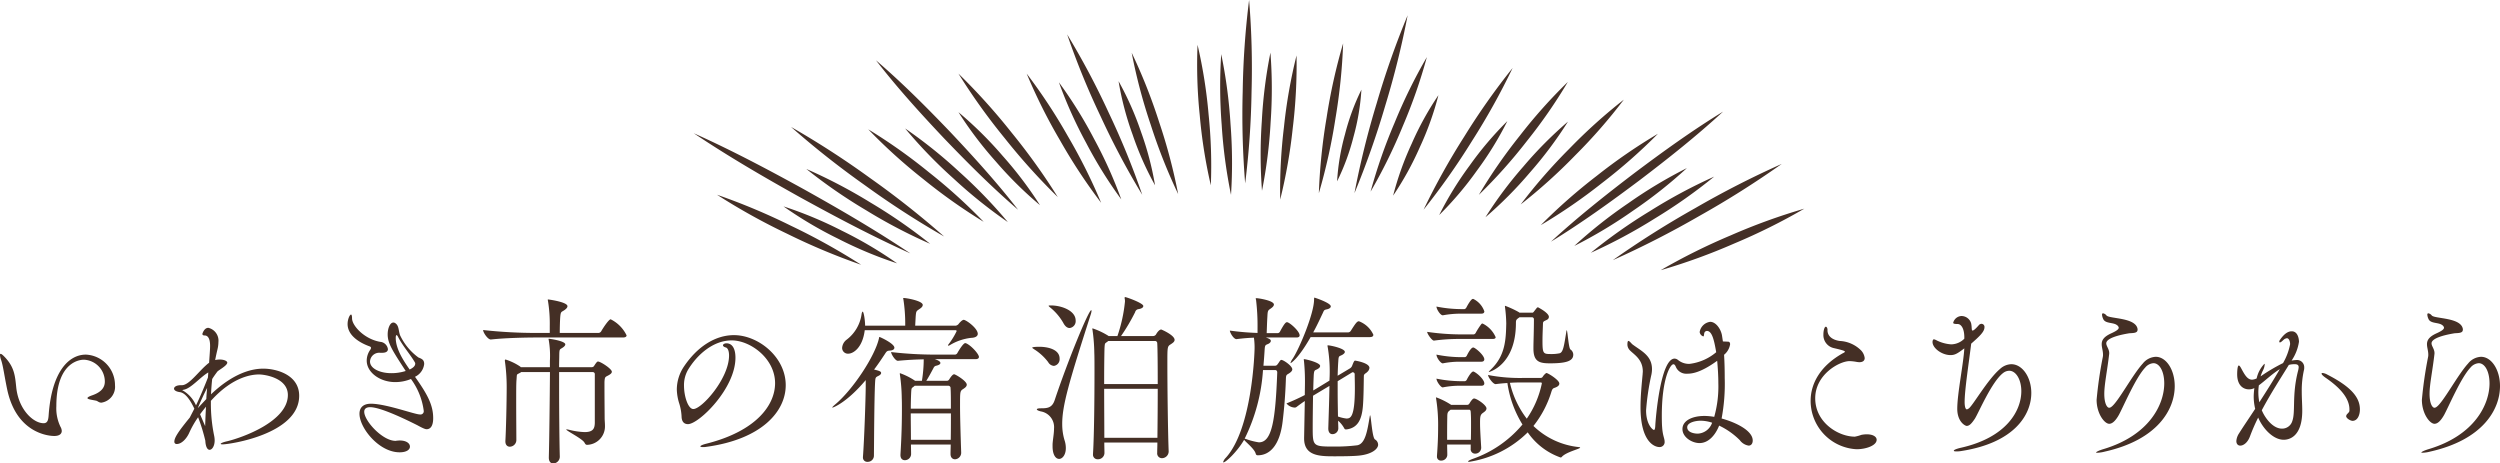
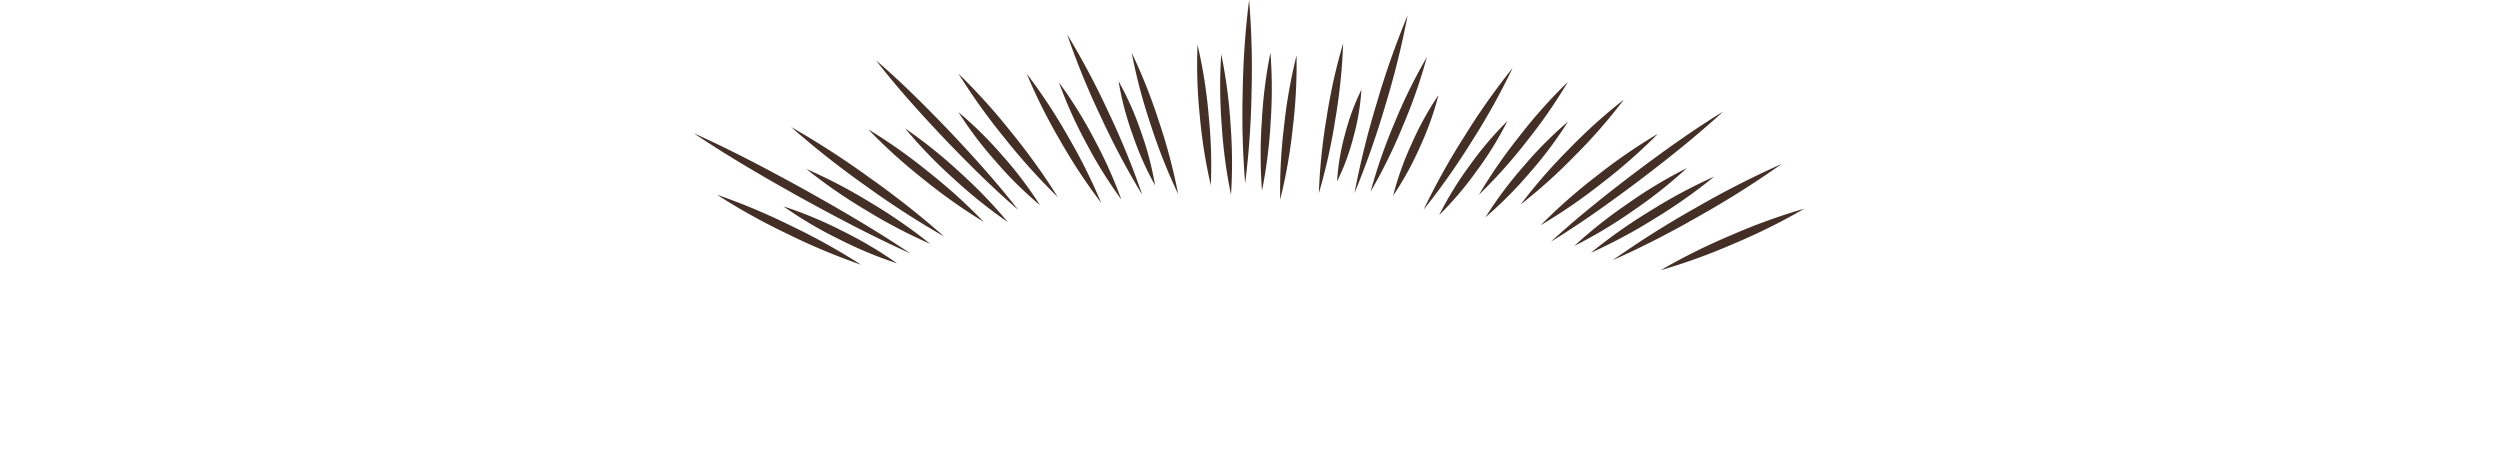
<svg xmlns="http://www.w3.org/2000/svg" width="360.623" height="66.856" viewBox="0 0 360.623 66.856">
  <defs>
    <clipPath id="a">
-       <path fill="#442f25" d="M0 0h360.623v24H0z" />
-     </clipPath>
+       </clipPath>
  </defs>
  <g transform="translate(0 42.855)" clip-path="url(#a)" fill="#442f25">
    <path d="M13.847 14.94c-.472-.106-1.23-.182-1.23-.367 0-.106.191-.237.733-.421 1.322-.472 1.772-1.155 1.772-1.97a3.161 3.161 0 00-3.022-3.15c-.333 0-3.972.078-3.972 6.7A6.143 6.143 0 008.72 18.7a1.289 1.289 0 01.189.6c0 .42-.331.735-1.086.735-.779 0-5.483-.368-6.805-6.8C.612 11.264.449 9.926.165 9.088A2.677 2.677 0 010 8.35c0-.106.024-.162.094-.162s.213.078.449.316c1.559 1.549 1.63 2.889 1.8 4.516.331 3.2 2.458 5.173 3.947 5.173.614 0 .686-.551.733-1.233.444-6.172 2.877-8.663 5.359-8.663a4.406 4.406 0 014.206 4.41 2.311 2.311 0 01-1.961 2.521c-.38 0-.52-.235-.779-.288m16.571.368a22.848 22.848 0 00.474 4.7 3.4 3.4 0 01.072.657c0 .839-.379 1.364-.733 1.364-.285 0-.568-.367-.614-1.313a26.642 26.642 0 00-1.04-3.385 13.737 13.737 0 00-1.3 2.284c-.333.735-1.04 1.576-1.772 1.576a.316.316 0 01-.356-.341c0-.578.568-1.445 2.221-3.467l.663-1.286c-.592-1.26-1.3-2.285-2.1-2.389-.568-.078-.829-.29-.829-.5 0-.263.355-.5.993-.5h.143c1.063 0 2.432-2.048 3.805-3.152l.116-.078c.072-1.076.143-1.917.143-2.442 0-1.445-.592-1.5-.779-1.5-.237 0-.333-.08-.333-.237 0 0 .235-.866.853-.866a1.9 1.9 0 011.461 2.052 4.568 4.568 0 01-.142 1.076c-.094.394-.213.919-.329 1.523a2.955 2.955 0 01.658-.078c.663 0 1.09.235 1.09.445 0 .447-1.3 1.1-1.443 1.313-.259.343-.518.709-.732 1.051a32.16 32.16 0 00-.167 2.207c.756-.709 3.877-3.7 7.538-3.7 1.869 0 5.176.866 5.176 3.912 0 5.54-10.044 7.011-11.036 7.011-.189 0-.283-.027-.283-.08 0-.078.331-.237.921-.367 2.1-.5 8.766-2.836 8.766-6.67 0-2.5-3.4-2.968-4.156-2.968-.877 0-3.711.21-6.95 3.808zm-.375-4.438c-1.206.709-2.482 2.311-3.544 2.493-.143.027-.191.053-.191.08s.094.053.142.078a4.567 4.567 0 011.821 2.1c.636-1.313 1.252-2.811 1.723-4.018zm-.283 3.834c.022-.553.07-1.076.116-1.6a40.43 40.43 0 00-1.346 2.915zm-.167 3.912c.024-.919.07-1.864.118-2.809-.285.367-.59.735-.851 1.1zm31.011-1.681a.471.471 0 00.52-.525 9.857 9.857 0 00-1.844-4.595 5.893 5.893 0 01-2.268.447c-2.2 0-4.114-1.392-4.114-3.1a2.732 2.732 0 01.5-1.55.508.508 0 00.119-.288c0-.078-.049-.157-.189-.21-1.468-.525-3.19-1.572-3.19-3.23 0-.682.307-1.364.5-1.364.07 0 .143.157.143.551 0 1.076 1.866 3.1 4.254 3.413a1.231 1.231 0 01.921 1.025c0 .288-.213.525-.827.525h-.291a1.331 1.331 0 00-1.465 1.26c0 1.023 1.465 1.68 3.048 1.68a6.73 6.73 0 002.1-.314c-1.914-2.942-2.6-3.993-2.6-5.279 0-.894.355-1.707.8-1.707a.383.383 0 01.235.053c.617.341.5 1.1.757 1.786a8.4 8.4 0 002.647 3.2c.544.21.827.368.827.947a2.333 2.333 0 01-1.323 1.837c1.724 2.442 2.621 4.018 2.621 5.961 0 1.286-.5 1.6-.943 1.6-.1 0-.309 0-1.347-.578-.849-.42-5.127-2.6-6.807-2.6-.588 0-.849.263-.849.657 0 1.313 2.623 4.2 4.513 4.2.072 0 .142-.027.213-.027 1.088-.131 1.868.263 1.868.866 0 .42-.474.814-1.489.814-2.98 0-5.79-3.518-5.79-5.565 0-.841.5-1.445 1.654-1.445h.118c2.292.078 6.191 1.549 6.947 1.549zm-.709-7.3a.313.313 0 00-.046-.21c-.64-1.129-1.726-2.311-2.412-3.65-.094-.21-.191-.29-.237-.29-.07 0-.116.159-.116.394 0 1.523.993 3.125 2.007 4.569.5-.235.8-.525.8-.814m30.494-4.12c0 .157-.116.314-.52.314H77.344c-1.325 0-4.4.053-6.524.29h-.022c-.449 0-1.112-1.025-1.112-1.366a70.692 70.692 0 007.775.421h1.842v-.972a20.493 20.493 0 00-.259-3.65.56.56 0 01-.024-.184c0-.026 0-.026.024-.026.119 0 2.811.367 2.811.972 0 .182-.14.339-.377.524-.542.394-.614.131-.686 1.366a43.488 43.488 0 00-.046 1.97h5.575a.485.485 0 00.4-.237c.329-.578 1.109-1.733 1.368-1.733a5.025 5.025 0 012.292 2.311m-2.125 5.251c0 .184-.143.316-.4.472-.544.316-.614.184-.662 1.023v.681c0 1.339.026 4.044.026 4.463 0 .447.046.709.046 1.209a2.658 2.658 0 01-2.577 2.7c-.188 0-.259-.106-.377-.316-.307-.576-2.623-1.707-2.623-1.89 0-.027 0-.027.048-.027.07 0 .164.027.329.053a10.247 10.247 0 002.268.341c1.254 0 1.443-.551 1.467-1.312v-7.003a.3.3 0 00-.331-.341h-4.819v2.231c0 3.65.048 8.089.1 9.952v.027a.98.98 0 01-.947.972c-.329 0-.636-.237-.636-.841v-.053c.07-2.546.14-8.9.164-12.288h-4.163a.437.437 0 01-.143.1c-.542.316-.447.08-.518 1-.048.474-.048 1.707-.048 3.125 0 2.154.024 4.675.024 5.62a.97.97 0 01-.947.919c-.329 0-.636-.235-.636-.762v-.079c.094-1.5.188-5.647.188-7.774a26.892 26.892 0 00-.262-3.752v-.074c0-.078.026-.131.118-.131a8.24 8.24 0 012.079 1c.049.027.072.08.1.106h4.2v-.927a13.492 13.492 0 00-.164-2.968.521.521 0 01-.026-.182c0-.027 0-.027.026-.027.164 0 2.384.316 2.384.814 0 .159-.189.343-.353.447-.449.316-.5.131-.518 1.129 0 .447-.026 1.051-.026 1.707h4.75a.406.406 0 00.333-.235c.375-.578.447-.578.542-.578.353 0 1.985 1.049 1.985 1.47m13.576 10.844a2.493 2.493 0 01-.425.027c-.237 0-.38-.027-.38-.106s.261-.237.9-.394c7.134-1.811 9.877-5.54 9.877-8.719 0-3.544-3.544-6.171-6.263-6.171-2.669 0-5.011 2.074-6.333 4.308a4.408 4.408 0 00-.542 2.231c0 1.523.588 3.362 1.346 3.362 1.228 0 5.152-4.412 5.152-7.721 0-.786-.259-1.1-.45-1.155-.305-.078-.426-.21-.426-.316 0-.157.237-.288.5-.288.9 0 1.3.866 1.3 2.074 0 4.463-5.292 9.585-6.851 9.585-.5 0-.9-.29-.921-1.1a7.307 7.307 0 00-.333-1.864 7.287 7.287 0 01-.353-2.023 5.988 5.988 0 011.054-3.361c1.92-2.837 4.5-4.491 7.188-4.491 3.5 0 7.467 3.152 7.467 7.221 0 3.807-3.5 7.825-11.507 8.9m27.182-14.31c0 .21-.188.394-.684.42-.355.027-.425.08-.708.527-.522.786-1.016 1.523-1.538 2.205.733.182 1.016.263 1.016.5 0 .13-.118.287-.4.42-.426.21-.426.235-.474 1-.116 2.231-.142 8.272-.164 10.5a.891.891 0 01-.921.894.618.618 0 01-.663-.657v-.054c.189-2.47.38-8.115.4-10.03v-1.05c-2.787 3.309-4.726 3.964-4.772 3.964-.024 0-.048 0-.048-.026 0-.053.14-.184.377-.394 2.6-2.152 5.812-7.063 6.356-9.583.024-.106.024-.184.072-.184.072 0 2.149.945 2.149 1.549m12.029-2c0 .288-.259.551-.923.578a7.5 7.5 0 00-3.139 1.076 1.05 1.05 0 01-.189.053c-.046 0-.046 0-.046-.027a.339.339 0 01.092-.182 10.512 10.512 0 001.16-1.891.138.138 0 00-.143-.131h-13.116c-.305 2.5-1.629 3.387-2.384 3.387a.831.831 0 01-.877-.839 1.618 1.618 0 01.617-1.156 5.585 5.585 0 002.2-3.781c.048-.182.094-.288.142-.288.165 0 .355 1.286.355 2.021h5.787v-.261a23.041 23.041 0 00-.263-3.518.56.56 0 01-.024-.187c0-.026 0-.026.024-.026.472 0 2.79.42 2.79 1 0 .21-.165.394-.449.578-.5.341-.5.316-.57 1.1l-.07 1.312h5.884a.713.713 0 00.355-.21c.07-.1.5-.631.779-.631.024 0 .07.027.094.027.594.237 1.915 1.286 1.915 2m.165 3.336c0 .157-.119.314-.5.314h-5.857c.472.157.8.341.8.551 0 .159-.165.29-.592.394-.283.053-.353.237-.449.421-.307.576-.66 1.235-.993 1.758h2.978a.4.4 0 00.331-.21c.026-.026.425-.735.709-.735.188 0 1.82.972 1.82 1.5 0 .288-.285.472-.52.629-.449.288-.449.368-.449 2.338 0 1.627.07 3.989.165 6.827v.051a.946.946 0 01-.875.919c-.355 0-.663-.235-.663-.761v-.027c0-.447.026-.892.026-1.339h-5.735c0 .447.022.919.022 1.366a.9.9 0 01-.9.892c-.329 0-.636-.21-.636-.735v-.079c.164-2.626.211-4.728.211-6.433 0-.631 0-1.235-.024-1.76a25.863 25.863 0 00-.261-3.309c0-.051-.024-.1-.024-.131 0-.078.024-.1.049-.1a9.619 9.619 0 012.13 1.073l.022.026h.993a20.207 20.207 0 00.261-3.1 47.652 47.652 0 00-3.711.21h-.024c-.375 0-.969-.972-.969-1.26a55.287 55.287 0 006.215.367h3.026a.437.437 0 00.307-.21c.259-.472.875-1.445 1.136-1.445a.26.26 0 01.14.027c.732.314 1.844 1.549 1.844 1.97m-4.09 4.463a.335.335 0 00-.353-.316h-4.82l-.119.106c-.353.288-.353.131-.4 1.023a55.347 55.347 0 00-.048 2.18h5.784c0-1.286 0-2.338-.049-2.993m-5.741 3.675c0 1.129.026 2.442.026 3.807h5.744c.024-1.364.024-2.65.024-3.807zm21.472-7.903a.966.966 0 01-.827 1.051 1.039 1.039 0 01-.827-.551 7.589 7.589 0 00-2.009-1.839c-.188-.131-.283-.184-.283-.235 0-.133.947-.133.993-.133 1.3 0 2.954.394 2.954 1.707m.377 9.426a7.938 7.938 0 00.331 2.338 3.6 3.6 0 01.189 1.155c0 .972-.5 1.549-.969 1.549s-.943-.551-.943-1.811v-.316c.046-.735.211-1.523.211-2.258a2.3 2.3 0 00-1.914-2.468c-.4-.1-.566-.21-.566-.288 0-.106.211-.159.566-.159.945 0 1.629-.051 2.007-1.18 1.842-5.541 4.891-12.972 5.27-12.972.024 0 .048.026.048.1a2.268 2.268 0 01-.119.525c-3.165 9.848-4.112 13.131-4.112 15.781m1.939-14.908a.991.991 0 01-.875 1.074c-.309 0-.638-.21-.921-.761a7.874 7.874 0 00-1.82-2.154c-.189-.157-.283-.235-.283-.288s.118-.053.377-.053c1.4 0 3.522.709 3.522 2.181m14.272 2.782c0 .29-.309.472-.544.631-.5.316-.5.341-.5 2.783 0 3.281.073 9.689.189 12.682v.027a.981.981 0 01-.947.945.686.686 0 01-.708-.762v-.026c0-.42.026-.919.026-1.47h-7.656c0 .576.022 1.1.022 1.523a.931.931 0 01-.967.892.656.656 0 01-.684-.735v-.078c.164-2.626.213-8.088.213-11.632 0-1.313 0-2.364-.026-2.889a26.118 26.118 0 00-.258-3.308.5.5 0 01-.024-.157c0-.053 0-.08.048-.08a10.7 10.7 0 012.268 1.078l.024.026h1.276a21.767 21.767 0 001.088-4.963 1.758 1.758 0 00-.024-.367.566.566 0 01-.024-.184c0-.078.024-.106.07-.106.191 0 2.625.868 2.625 1.288 0 .184-.189.367-.662.445a.576.576 0 00-.52.447 28.265 28.265 0 01-2.031 3.44h4.653a.515.515 0 00.38-.21c.4-.709.71-.735.756-.735s1.937.814 1.937 1.5m-2.505.472a.319.319 0 00-.355-.314h-6.71l-.119.1c-.377.29-.377.131-.426 1.025a220.26 220.26 0 00-.046 5.094h7.728c0-2.811-.022-5.2-.072-5.91m-7.656 6.592c0 2.364.024 5.014.024 7.064h7.658c.024-2.076.046-4.675.046-7.064zm28.199-7.72c0 .157-.094.316-.45.316h-4.416c.588.21.708.314.708.5 0 .157-.165.341-.425.447-.4.157-.426.184-.474.919a77.401 77.401 0 01-.165 2.205h1.635a.423.423 0 00.4-.21c.213-.263.237-.368.4-.551a.2.2 0 01.142-.08c.309 0 1.584.866 1.584 1.366 0 .21-.189.42-.592.657-.285.157-.307.263-.331.709a70.705 70.705 0 01-.472 6.169c-.4 3.362-1.82 4.859-3.568 4.859a.277.277 0 01-.307-.211c-.165-.708-1.419-1.653-1.678-2.021-.969 1.68-2.645 3.256-2.976 3.256-.026 0-.049 0-.049-.053a1.551 1.551 0 01.4-.629c3.8-4.228 4.134-15.23 4.134-15.807a10.523 10.523 0 00-.094-1.5c-.687.026-1.467.078-2.505.21h-.024c-.4 0-.945-.945-.945-1.233a37.5 37.5 0 003.994.341V4.41a31.17 31.17 0 00-.213-3.991 1.326 1.326 0 01-.048-.21c0-.053.024-.053.094-.053.285 0 2.528.341 2.528.919 0 .184-.162.367-.423.551-.449.316-.472.29-.52 1.235-.049.761-.072 1.76-.1 2.337h1.632a.405.405 0 00.283-.21c.684-1.286.873-1.366 1.017-1.366.353 0 1.818 1.288 1.818 1.891m-3.52 5.014h-1.761a26.117 26.117 0 01-2.647 9.9c.048 0 .094.026.142.026a9.44 9.44 0 001.915.5c1.888 0 2.384-3.177 2.645-10.083 0-.237-.14-.343-.283-.343m14.84 10.74c0 .658-.947 1.419-2.788 1.6-.756.078-2.222.1-3.428.1-2.149 0-4.465 0-4.465-2.574v-.1l.1-5.3q-.532.353-1.206.866a.391.391 0 01-.261.078 1.63 1.63 0 01-1.18-.6 29.308 29.308 0 002.647-1.208c0-.631.022-1.209.022-1.76a29.275 29.275 0 00-.142-3.152 1.629 1.629 0 00-.034-.185c0-.053.024-.078.073-.078.234 0 2.291.5 2.291.97 0 .184-.142.343-.449.5s-.426.078-.474.866a75.086 75.086 0 00-.07 2.18l.4-.237 1.937-1.182a21.273 21.273 0 00-.261-4.91.33.33 0 01-.022-.131.052.052 0 01.046-.051c.38 0 2.458.445 2.458.945 0 .157-.143.288-.355.42-.471.263-.544.078-.59.947-.048.629-.07 1.339-.094 2.074l1.8-1.076a.789.789 0 00.283-.343c.259-.682.329-.761.449-.761.024 0 2.055.316 2.055 1.051a.879.879 0 01-.305.576c-.213.237-.5.264-.5.605-.024.97-.024 3.072-.143 4.41-.165 1.839-.733 3.072-2.362 3.281h-.072a.232.232 0 01-.235-.13 4.049 4.049 0 00-.9-1.129c0 .341.024.655.024.97v.053a.847.847 0 01-.849.919c-.309 0-.592-.237-.592-.814v-.053c.072-2.338.142-4.306.165-6.092l-1.8 1.076-.566.341c-.024 1.55-.049 3.334-.049 4.6 0 2.7.049 2.731 3.073 2.731a25.123 25.123 0 003.355-.184c1.182-.21 1.465-2.18 1.8-4.15a.844.844 0 01.046-.182c.143 0 .285 3.2.709 3.491a.872.872 0 01.45.735m-.683-15.838c0 .184-.116.341-.518.341h-8.532c-1.82 3.2-2.858 3.754-2.882 3.754s-.022 0-.022-.026a1.891 1.891 0 01.329-.629c1.016-1.576 3.072-6.539 3.072-8.509 0-.288.048-.288.048-.288.048 0 2.364.761 2.364 1.26 0 .184-.189.368-.64.445-.353.08-.353.184-.5.5-.329.682-.8 1.733-1.393 2.809h5.081a.472.472 0 00.329-.21c.687-1.076.9-1.392 1.184-1.392a3.729 3.729 0 012.08 1.945m-2.952 5.408a.185.185 0 00-.118.027l-2.079 1.265v1.366c0 1.235.024 2.521.046 3.728a5.6 5.6 0 001.206.29c.59 0 1.23-.131 1.23-4.412 0-.761-.026-1.5-.026-1.97a.277.277 0 00-.259-.288m20.592-5.07c0 .159-.1.263-.449.263h-4.636a27.094 27.094 0 00-3.8.237h-.024c-.283 0-.969-.972-.969-1.26a34.172 34.172 0 004.845.367h1.866a.4.4 0 00.283-.21 10.041 10.041 0 01.827-1.286.244.244 0 01.165-.078 3.935 3.935 0 011.891 1.968m-1.324 10.293c0 .288-.283.472-.5.629-.375.263-.425.5-.425 1.419 0 .945.072 1.968.165 3.57v.053a.854.854 0 01-.873.841.627.627 0 01-.64-.709v-.6h-3.4c0 .5.024 1.023.024 1.523a.868.868 0 01-.9.788.558.558 0 01-.59-.6v-.106c.142-1.968.164-3.046.164-4.069a23.758 23.758 0 00-.285-4.13c0-.08-.022-.106-.022-.159s.022-.051.048-.051a10.443 10.443 0 012.1 1.049l.022.026h2.352a.361.361 0 00.309-.21c.1-.157.425-.708.662-.708.377 0 1.794.945 1.794 1.445m-.31-14.023c0 .184-.1.341-.426.341h-3.029a14.551 14.551 0 00-2.528.237h-.024c-.329 0-.9-.866-.9-1.26a18.4 18.4 0 003.5.367h.542a.428.428 0 00.261-.21c.164-.316.684-1.26.943-1.26.048 0 .1 0 .119.027a3.148 3.148 0 011.537 1.758m0 6.933c0 .157-.1.341-.426.341h-3.024a12.235 12.235 0 00-2.528.235h-.024c-.283 0-.9-.814-.9-1.26a18.284 18.284 0 003.5.368h.614a.422.422 0 00.259-.21c.024-.053.566-1.182.921-1.182.049 0 .1 0 .119.026.518.263 1.489 1.182 1.489 1.682m0 3.466c0 .184-.1.341-.426.341h-3.024a12.136 12.136 0 00-2.528.237h-.024c-.283 0-.9-.866-.9-1.26a18.4 18.4 0 003.5.367h.614a.422.422 0 00.259-.21c.094-.21.638-1.182.921-1.182.049 0 .1 0 .119.027.614.314 1.489 1.182 1.489 1.68m-1.915 5.933c0-.629 0-1.18-.048-1.837 0-.08-.046-.29-.188-.29h-2.717l-.165.133c-.237.182-.307.339-.307.865-.024 1.129-.024 2.233-.024 3.334h3.425c.024-.892.024-1.574.024-2.205m15.738 3.336c0 .182-2.031.629-2.649 1.339a.2.2 0 01-.188.078 9.619 9.619 0 01-4.724-3.623 15.322 15.322 0 01-8.461 4.254c-.094 0-.14-.027-.14-.053 0-.078.234-.211.658-.368a16.4 16.4 0 007.185-4.963 15.641 15.641 0 01-2.175-5.986 25.4 25.4 0 00-1.678.159h-.022c-.379 0-1.088-1-1.088-1.313a24.3 24.3 0 005.246.42h2.338a.339.339 0 00.309-.184 1.994 1.994 0 01.425-.472c.046-.026.07-.051.118-.051.189 0 1.844 1 1.844 1.521 0 .211-.143.394-.518.553-.309.131-.45.078-.617.6a14.9 14.9 0 01-2.6 4.963 11.04 11.04 0 006.546 3.046c.142.026.189.026.189.078m-.993-13.392c0 .945-1.136 1.233-3.356 1.233-1.487 0-2.386-.21-2.386-2.127 0-1.076.07-2.493.07-4.254a.29.29 0 00-.235-.263h-1.844c-.518.367-.518.394-.518.945-.048 5.988-3.875 6.958-3.9 6.958h-.022c0-.051.118-.182.307-.367 2.1-2 2.173-4.359 2.221-6.67a20.443 20.443 0 00-.188-2.389v-.08c0-.026 0-.053.022-.053a14.047 14.047 0 011.937.894l.142.1h1.872c.118 0 .237-.21.285-.263l.353-.447a.123.123 0 01.118-.051.209.209 0 01.165.051c1.419.788 1.443 1.209 1.443 1.313a.463.463 0 01-.283.42c-.309.184-.546.184-.568.5-.024.788-.072 1.68-.072 2.5 0 1.864.094 1.943 1.206 1.943a5.7 5.7 0 001.253-.107c.542-.13.662-1.155.993-3.2.024-.078.024-.131.046-.131.119 0 .261 2.626.544 2.783a.928.928 0 01.4.762m-4.537 4.122c0-.078-.046-.131-.167-.131h-2.429c-.662 0-1.276 0-2.009.053a13.484 13.484 0 002.434 5.173 13.817 13.817 0 002.175-5.094m26.874-6.012c.167 0 .283.131.283.368a2.448 2.448 0 01-.873 1.521c.07 1.051.094 2.207.094 3.336a26.949 26.949 0 01-.449 5.855c1.937.525 4.489 1.707 4.489 3.177 0 .42-.212.735-.588.735a1.943 1.943 0 01-1.276-.788 10.788 10.788 0 00-2.98-2.1c-.566 1.417-1.559 2.521-2.835 2.521-1.086 0-2.458-.841-2.458-2.023 0-1.208 1.4-1.89 3.167-1.89a8.439 8.439 0 011.416.131 16.2 16.2 0 00.594-4.859c0-1.076-.073-2.18-.167-3.229-2.528 1.837-3.8 1.864-4.37 1.864a1.617 1.617 0 01-1.586-.972c-.092-.237-.212-.394-.353-.394-.472 0-1.678 2.1-1.678 7.458 0 .761.022 1.364.048 1.627.072 1.182.355 1.629.355 2.048a.72.72 0 01-.756.814c-.616 0-2.719-.629-2.719-5.777 0-1.576.167-3.229.307-4.752 0-.133.024-.237.024-.368 0-2.023-1.677-2.626-2.057-3.309a1.16 1.16 0 01-.164-.629c0-.027 0-.474.142-.474.165 0 .426.368.59.5 1.254.945 2.814 1.6 2.814 3.571a4.063 4.063 0 01-.073.735 35.669 35.669 0 00-.779 5.2c0 2.074.969 2.836 1.136 2.836.092 0 .164-.157.188-.551.048-1.129.756-9.742 2.789-9.742a.829.829 0 01.472.182 2.5 2.5 0 001.678.578 7.3 7.3 0 003.851-1.68c-.285-1.629-.568-3.072-1.347-3.072a.409.409 0 00-.377.341c-.049.182-.024.447-.142.447a.766.766 0 01-.52-.631 1.78 1.78 0 011.513-1.47c.8 0 1.511.97 1.7 1.917l.14.919c.189 0 .662.026.732.026zm-3.969 11.4c-.756 0-1.937.263-1.937.945 0 .709.921.919 1.537.919a2.3 2.3 0 002.055-1.576 5.261 5.261 0 00-1.654-.288m18.296-13.055c0 .866.708 1.392 1.748 1.549a4.683 4.683 0 013.1 1.366 1.953 1.953 0 01.52 1.1c0 .368-.261.6-.781.6a3.1 3.1 0 01-.426-.051 6.318 6.318 0 00-.969-.106c-1.489 0-4.961 1.943-4.961 5.357 0 3.518 3.356 5.54 5.717 5.54a5.735 5.735 0 00.947-.261 4.275 4.275 0 01.779-.078c.923 0 1.419.367 1.419.786 0 .841-1.561 1.366-2.884 1.366a6.989 6.989 0 01-6.64-6.984c0-2.417 1.323-5.016 4.678-6.88.119-.053.261-.131.261-.211s-.142-.182-1.538-.5a1.923 1.923 0 01-1.559-1.97c0-.551.143-1.127.355-1.127.119 0 .237.21.237.445zm19.739 1.051c0-1.445-.542-1.943-.947-1.943-.612 0-.658-.106-.658-.184a1.29 1.29 0 011.2-.972 1.461 1.461 0 011.393 1.076 3.935 3.935 0 01.07.6c.026.211 0 .421.143.421.116 0 .379-.184.9-.788a.52.52 0 01.379-.184.442.442 0 01.426.5c0 .655-.756 1.339-1.915 2.362-.329 2.732-.947 6.67-.947 8.43 0 .1 0 1.051.334 1.051a.7.7 0 00.259-.133c.566-.367 2.717-4.173 4.513-5.7a2.5 2.5 0 011.63-.684c1.581 0 2.882 1.864 2.882 4.15 0 3.177-2.48 7.2-10.115 8.376a3.532 3.532 0 01-.682.053c-.261 0-.38-.026-.38-.106 0-.1.333-.263 1.017-.42 6.663-1.5 8.72-5.41 8.72-8.166 0-1.68-.779-2.942-1.748-2.942a1.479 1.479 0 00-.9.343c-1.653 1.286-3.546 5.8-4.064 6.59-.377.553-.733 1.023-1.158 1.023-.259 0-1.371-.629-1.371-2.468 0-2.205.9-6.512 1.017-8.717-.947.708-1.322.97-1.985.97-1.252 0-2.6-1-2.6-1.89 0-.29.143-.394.191-.394a1.663 1.663 0 01.449.184 5.487 5.487 0 002.057.551 2.733 2.733 0 001.888-.814zm24.987-1.104c0 .525-.781.447-1.23.5-.1.027-3.283.472-3.283 1.445 0 .394.425.841.425 1.392v.104c-.285 2.493-.709 4.41-.709 5.8s.4 2 .709 2a.587.587 0 00.307-.131c.969-.682 3.048-4.62 4.537-6.249a2.524 2.524 0 011.866-.972c1.513 0 2.742 1.866 2.742 4.228 0 3.362-2.459 7.746-10.114 9.454a4.634 4.634 0 01-1.064.157c-.119 0-.165 0-.165-.026 0-.106.45-.316 1.063-.5 6.663-2 8.768-6.486 8.768-9.479 0-1.707-.663-2.915-1.559-2.915a1.708 1.708 0 00-1.184.631c-1.37 1.445-3.094 5.514-3.8 6.827-.4.708-.875 1.286-1.393 1.286-.686 0-1.821-1.47-1.821-3.466a58.756 58.756 0 01.9-6.2 1.391 1.391 0 00.024-.314c0-.551-.189-1.025-.189-1.5 0-.551.259-1.076 1.443-1.6.684-.316 1.015-.551 1.015-.788a.558.558 0 00-.259-.367c-.52-.421-1.7-.184-1.985-.894a1.756 1.756 0 01-.167-.6c0-.159.072-.21.143-.21a.818.818 0 01.5.316c.449.5 4.3.263 4.491 2zm16.219 15.36c-.333.919-.947 1.341-1.4 1.341-.329 0-.566-.237-.566-.657a2.29 2.29 0 01.4-1.129c.471-.762 1.347-2.048 2.316-3.518a7.767 7.767 0 01-.213-1.786 10.223 10.223 0 01.094-1.208 1.757 1.757 0 01-.779.182c-.779 0-1.7-.524-1.7-2.18 0-.051 0-1.259.235-1.259.143 0 .309.341.45.6.426.786.827 1.443 1.467 1.443a1.717 1.717 0 00.66-.184 4.363 4.363 0 011.112-2.1c.046 0 .046.027.046.1a2.239 2.239 0 01-.259.868 5.092 5.092 0 00-.331.839 25.378 25.378 0 013.237-1.917 8.668 8.668 0 001.02-2.721c0-.368-.142-.866-.471-.866-.048 0-.072.027-.119.027-.307.1-.353.235-.66.471a.37.37 0 01-.213.106c-.072 0-.1-.026-.1-.106a.448.448 0 01.1-.261c.779-1.129 1.37-1.235 1.7-1.235.875 0 1.04 1.076 1.04 1.523a6.581 6.581 0 01-1.064 2.7 6.243 6.243 0 01.662-.078 1.041 1.041 0 011.16 1.076 1.3 1.3 0 01-.049.42 13.385 13.385 0 00-.307 3.046c0 .972.072 1.917.072 2.758 0 3.675-1.8 4.2-2.671 4.2-1.489 0-2.978-1.549-3.687-3.2a26.892 26.892 0 00-1.179 2.7m4.3-9.689c-1.112.684-2.128 1.682-3.024 2.338a7.239 7.239 0 00.07 2.441c1.016-1.574 2.1-3.281 2.954-4.779m1.984-.708a2.892 2.892 0 00-.684.1c-1.039 1.707-2.575 4.044-3.9 6.539.45 1.1 1.586 2.652 2.908 2.652a1.526 1.526 0 001.489-1.078c.5-1.364-.072-3.7.825-7.219a3.052 3.052 0 00.1-.553c0-.288-.142-.445-.592-.445zm8.059 6.512c0-1.811-1.724-3.387-3.449-4.569-.38-.263-.568-.472-.568-.578 0-.078.048-.1.142-.1a1.775 1.775 0 01.686.235c3.331 1.707 4.7 3.23 4.7 5.016 0 .814-.333 1.629-1.04 1.654-.331 0-.943-.368-.943-.684a.558.558 0 01.188-.339c.142-.159.283-.264.283-.447zm16.357-11.47c0 .525-.779.447-1.23.5-.092.027-3.283.472-3.283 1.445 0 .394.426.841.426 1.392v.104c-.285 2.493-.711 4.41-.711 5.8s.4 2 .711 2a.583.583 0 00.305-.131c.97-.682 3.048-4.62 4.537-6.249a2.527 2.527 0 011.866-.972c1.513 0 2.742 1.866 2.742 4.228 0 3.362-2.458 7.746-10.114 9.454a4.624 4.624 0 01-1.063.157c-.121 0-.167 0-.167-.026 0-.106.45-.316 1.063-.5 6.665-2 8.768-6.486 8.768-9.479 0-1.707-.662-2.915-1.559-2.915a1.711 1.711 0 00-1.184.631c-1.368 1.445-3.094 5.514-3.8 6.827-.4.708-.873 1.286-1.392 1.286-.687 0-1.821-1.47-1.821-3.466a59.117 59.117 0 01.9-6.2 1.391 1.391 0 00.024-.314c0-.551-.189-1.025-.189-1.5 0-.551.259-1.076 1.443-1.6.686-.316 1.015-.551 1.015-.788a.552.552 0 00-.259-.367c-.52-.421-1.7-.184-1.985-.894a1.741 1.741 0 01-.165-.6c0-.159.072-.21.142-.21a.809.809 0 01.5.316c.45.5 4.3.263 4.491 2z" />
  </g>
  <path d="M124.223 38.194a92.962 92.962 0 01-10.679-4.476 91.45 91.45 0 01-10.118-5.627 91.82 91.82 0 0110.676 4.478 92.787 92.787 0 0110.121 5.625m5.186-.205a58.785 58.785 0 01-8.481-3.538 57.728 57.728 0 01-7.91-4.68 58.074 58.074 0 018.481 3.538 58.655 58.655 0 017.91 4.68m1.906-1.438c-5.45-2.449-10.712-5.236-15.93-8.108-5.2-2.9-10.348-5.893-15.31-9.224 5.452 2.447 10.715 5.234 15.93 8.108 5.2 2.906 10.346 5.895 15.31 9.224m2.858-1.381a75.636 75.636 0 01-9.262-4.854 74.85 74.85 0 01-8.6-5.944 74.684 74.684 0 019.262 4.851 75.932 75.932 0 018.6 5.947m2.011-1.058a127.847 127.847 0 01-11.412-7.382 126.7 126.7 0 01-10.667-8.42 126.711 126.711 0 0111.415 7.382 127.523 127.523 0 0110.667 8.421M141.899 32a79.572 79.572 0 01-8.729-6.174 78.311 78.311 0 01-7.928-7.172 78.31 78.31 0 018.726 6.174 79.12 79.12 0 017.93 7.172m3.494.044a70.063 70.063 0 01-7.843-6.286 69.374 69.374 0 01-6.987-7.231 69.157 69.157 0 017.843 6.286 70.055 70.055 0 016.983 7.231m1.474-1.783c-3.781-3.248-7.283-6.761-10.715-10.339-3.4-3.605-6.736-7.278-9.786-11.221 3.783 3.245 7.283 6.759 10.712 10.339 3.4 3.608 6.736 7.28 9.788 11.221m3.161-.661a55.675 55.675 0 01-6.365-6.288 54.923 54.923 0 01-5.4-7.13 54.749 54.749 0 016.363 6.288 55.5 55.5 0 015.4 7.13m2.568-1.167a90.989 90.989 0 01-7.665-8.506 89.724 89.724 0 01-6.669-9.309 90.111 90.111 0 017.665 8.506 91.337 91.337 0 016.669 9.309m6.247.816a80.376 80.376 0 01-5.924-9 79.354 79.354 0 01-4.815-9.629 79.526 79.526 0 015.924 8.994 80.378 80.378 0 014.818 9.635m2.906-.487a63.7 63.7 0 01-5.063-8.142 63.287 63.287 0 01-3.934-8.744 63.143 63.143 0 015.063 8.142 63.824 63.824 0 013.934 8.744m3.021-.669a112.814 112.814 0 01-5.994-11.293 111.676 111.676 0 01-4.835-11.837 112.141 112.141 0 015.994 11.293 113.282 113.282 0 014.836 11.835m1.848-1.364a44.045 44.045 0 01-3.234-7.3 43.464 43.464 0 01-2.029-7.717 43.837 43.837 0 013.234 7.295 44.325 44.325 0 012.029 7.719m3.336 1.27a79.973 79.973 0 01-3.958-9.993 79.153 79.153 0 01-2.747-10.39 78.812 78.812 0 013.958 9.993 79.864 79.864 0 012.746 10.391m20.294-.128a83.223 83.223 0 011.12-10.908 82.486 82.486 0 012.382-10.7 82.419 82.419 0 01-1.12 10.908 83.236 83.236 0 01-2.382 10.7m6.14-14.929a32.881 32.881 0 01-1.136 6.774 32.452 32.452 0 01-2.373 6.446 32.411 32.411 0 011.138-6.773 32.727 32.727 0 012.371-6.446m-1.005 14.925a125.289 125.289 0 013.221-13.011 122.405 122.405 0 014.451-12.644 124.448 124.448 0 01-3.223 13.011 124.741 124.741 0 01-4.449 12.644m2.327-.219a76.894 76.894 0 013.47-9.95 76.1 76.1 0 014.649-9.457 76.108 76.108 0 01-3.47 9.95 76.572 76.572 0 01-4.649 9.457m3.252.573a43.988 43.988 0 012.685-7.505 43.632 43.632 0 013.85-6.981 43.607 43.607 0 01-2.685 7.505 43.987 43.987 0 01-3.85 6.981m4.395 2.027a101.475 101.475 0 015.879-10.562 100.048 100.048 0 016.965-9.878 99.8 99.8 0 01-5.879 10.562 101.464 101.464 0 01-6.965 9.878m2.249.776a49.027 49.027 0 014.4-7.15 48.551 48.551 0 015.434-6.4 48.229 48.229 0 01-4.4 7.15 48.852 48.852 0 01-5.432 6.4m5.716-2.909a74.84 74.84 0 015.917-8.542 73.918 73.918 0 016.923-7.75 73.969 73.969 0 01-5.92 8.544 74.658 74.658 0 01-6.923 7.75m.954 3.231a58.02 58.02 0 015.47-7.319 57.069 57.069 0 016.437-6.481 57.217 57.217 0 01-5.47 7.319 57.819 57.819 0 01-6.437 6.481m5.081-1.845a78.118 78.118 0 016.988-8.011 77.381 77.381 0 017.9-7.116 77.12 77.12 0 01-6.989 8.009 78.153 78.153 0 01-7.9 7.116m2.898 2.985a79.934 79.934 0 018.061-7.1 78.939 78.939 0 018.848-6.088 78.621 78.621 0 01-8.061 7.1 79.653 79.653 0 01-8.848 6.088m1.479 2.379c3.832-3.529 7.9-6.747 12.026-9.892 4.147-3.113 8.353-6.147 12.8-8.87-3.832 3.529-7.9 6.75-12.026 9.889-4.15 3.113-8.355 6.147-12.8 8.873m3.363.616a67.563 67.563 0 017.759-6.142 66.892 66.892 0 018.486-5.092 67.075 67.075 0 01-7.759 6.142 67.746 67.746 0 01-8.486 5.092m2.382.99a75.764 75.764 0 018.562-6.039 75.053 75.053 0 019.233-4.95 75.591 75.591 0 01-8.562 6.039 76.5 76.5 0 01-9.233 4.95m3.173 1.062a136.18 136.18 0 0111.873-7.5 134.485 134.485 0 0112.5-6.387 134.981 134.981 0 01-11.873 7.5 136.732 136.732 0 01-12.5 6.387m6.907 1.448a88.425 88.425 0 0110.107-5.027 87.12 87.12 0 0110.611-3.85 86.956 86.956 0 01-10.107 5.024 87.891 87.891 0 01-10.611 3.853m-64.893-12.262a72.12 72.12 0 01-1.595-10.065 70.815 70.815 0 01-.318-10.184 71.46 71.46 0 011.595 10.065 72.136 72.136 0 01.322 10.184m2.909 1.383a72.235 72.235 0 01-1.345-10.1 71.257 71.257 0 01-.067-10.186 71.238 71.238 0 011.343 10.1 71.921 71.921 0 01.07 10.186m4.468-.584a69.414 69.414 0 01-.027-10 68.456 68.456 0 011.246-9.925 68.459 68.459 0 01.029 10 69.41 69.41 0 01-1.248 9.925m2.626 1.271a75.783 75.783 0 01.544-10.465A74.73 74.73 0 01187.024 8a75.472 75.472 0 01-.544 10.465 76.162 76.162 0 01-1.813 10.321m-5.053-2.332a121.709 121.709 0 01-.355-13.24A120.017 120.017 0 01180.181 0a120.014 120.014 0 01.355 13.24 121.732 121.732 0 01-.922 13.213" fill="#442f26" />
</svg>